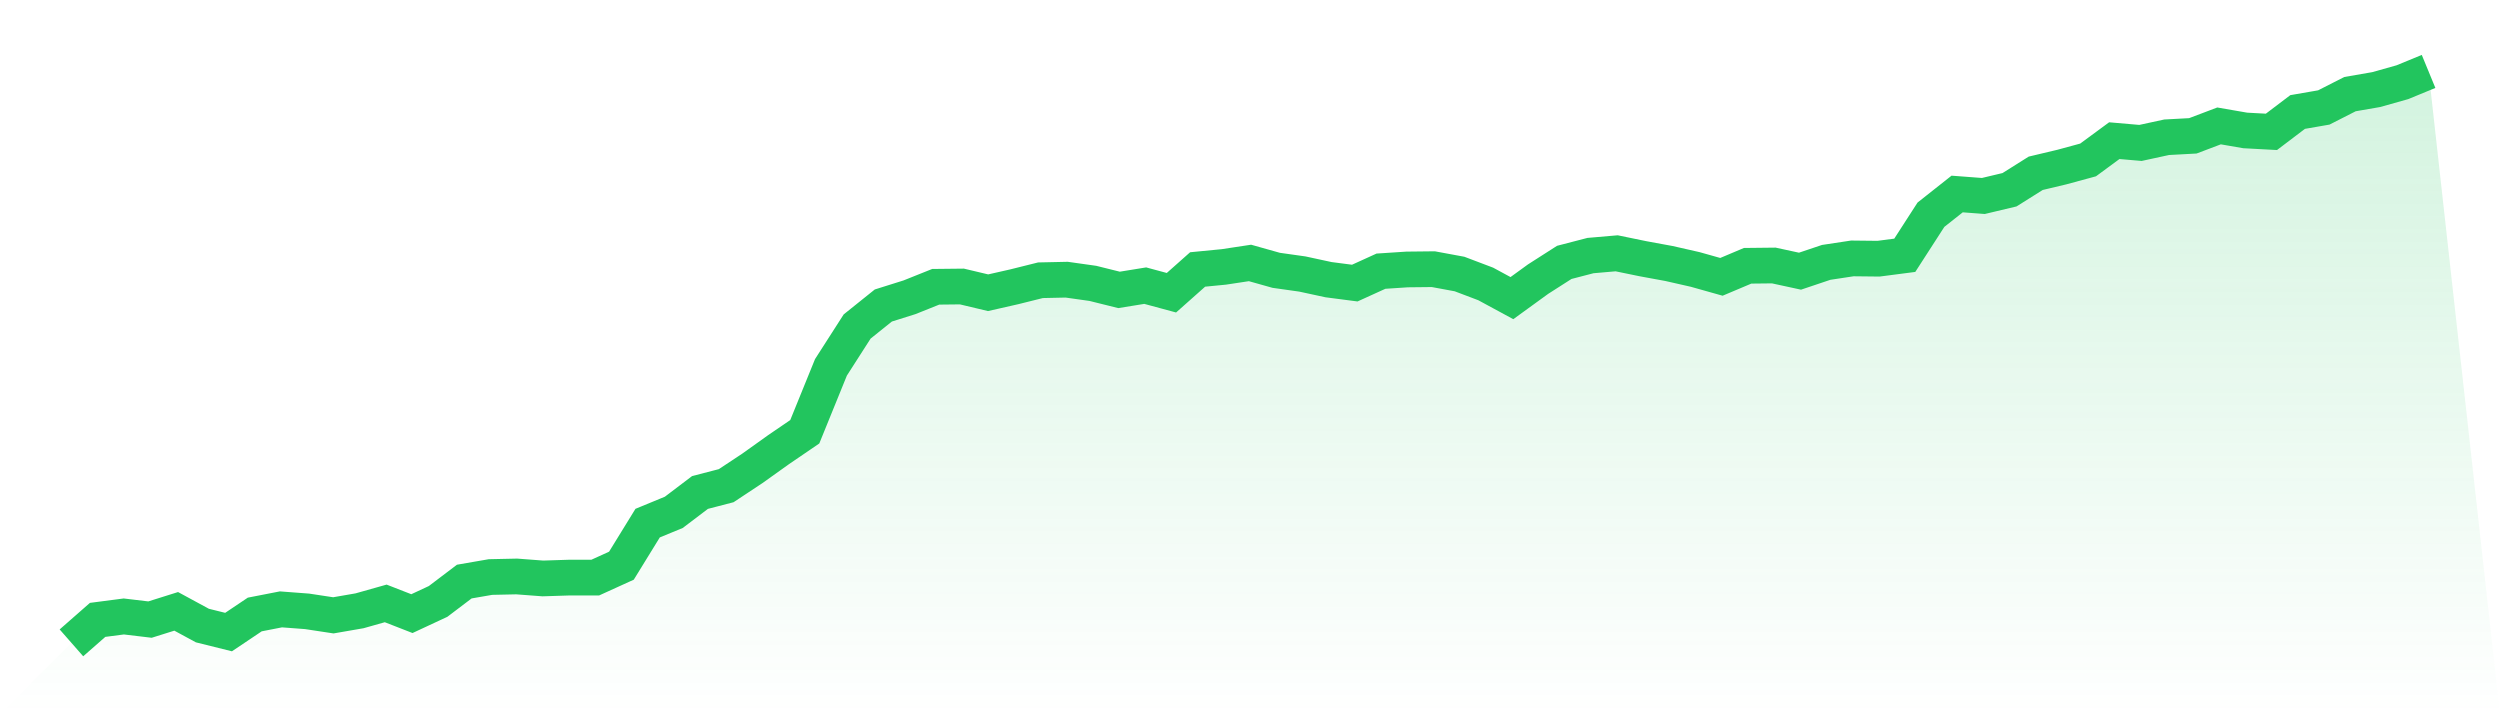
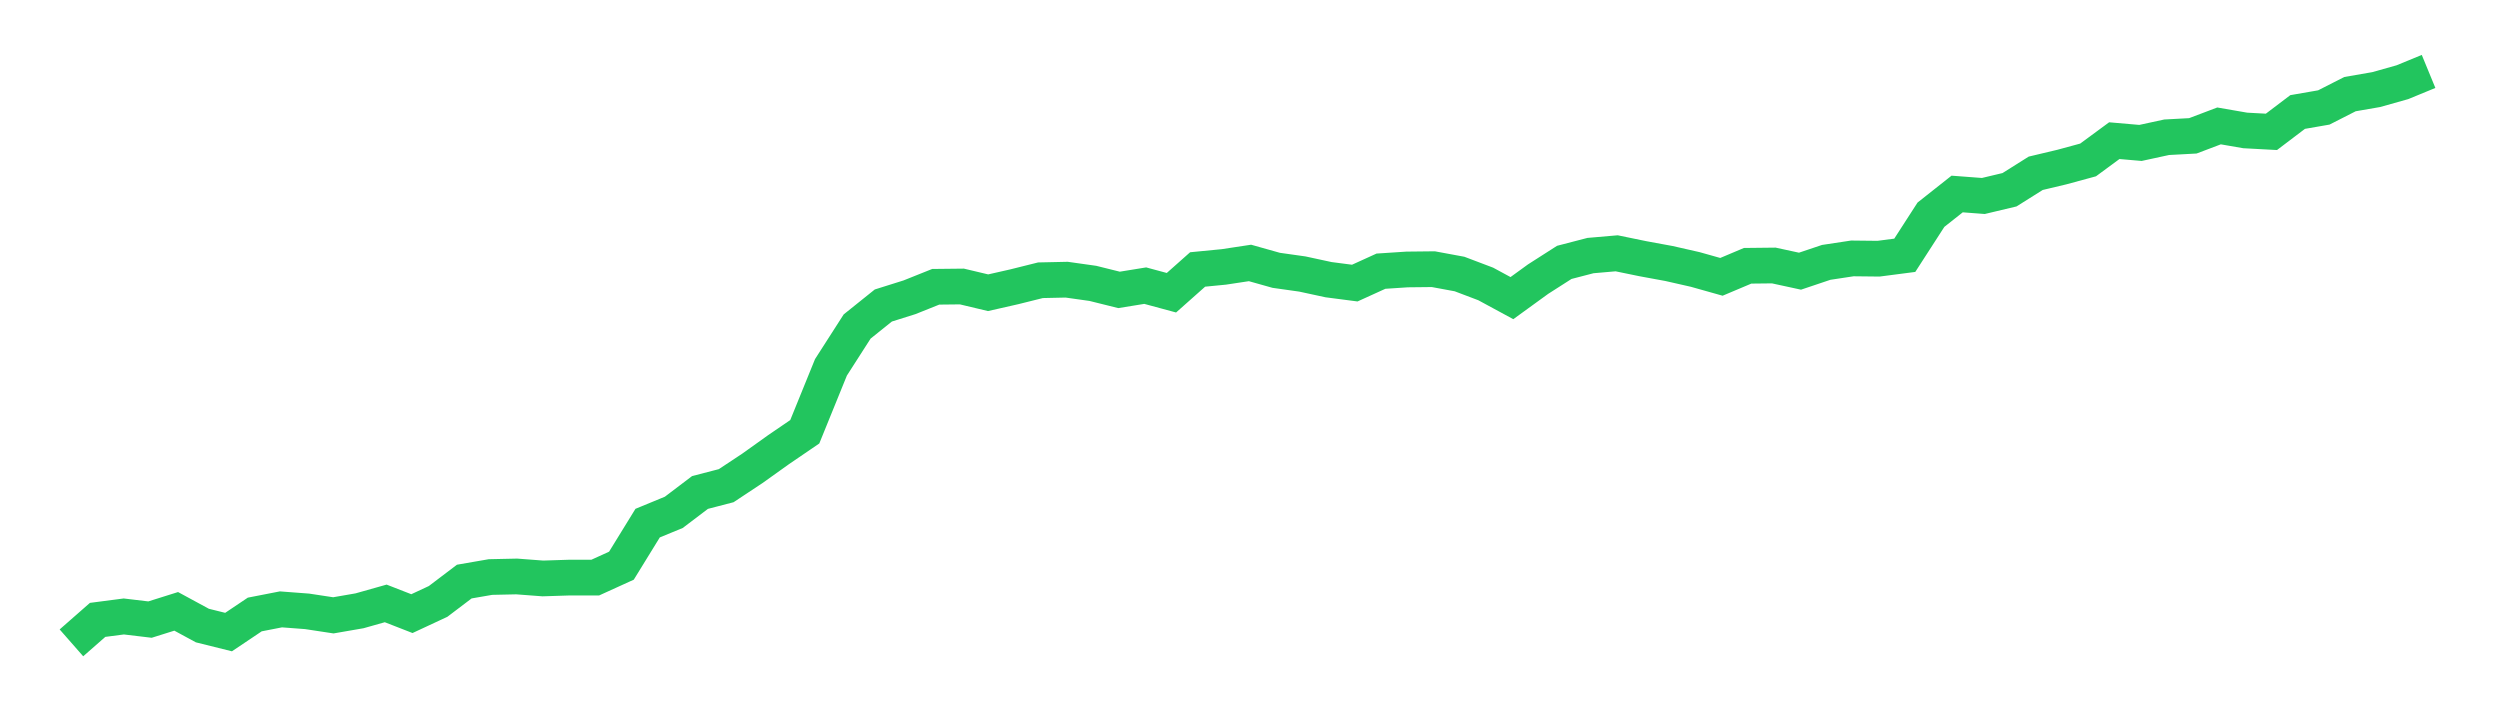
<svg xmlns="http://www.w3.org/2000/svg" viewBox="0 0 140 40">
  <defs>
    <linearGradient id="gradient" x1="0" x2="0" y1="0" y2="1">
      <stop offset="0%" stop-color="#22c55e" stop-opacity="0.2" />
      <stop offset="100%" stop-color="#22c55e" stop-opacity="0" />
    </linearGradient>
  </defs>
-   <path d="M4,36 L4,36 L5.467,34.713 L6.933,34.522 L8.4,34.697 L9.867,34.236 L11.333,35.031 L12.8,35.396 L14.267,34.411 L15.733,34.125 L17.2,34.236 L18.667,34.459 L20.133,34.205 L21.6,33.791 L23.067,34.363 L24.533,33.68 L26,32.568 L27.467,32.314 L28.933,32.282 L30.4,32.393 L31.867,32.346 L33.333,32.346 L34.8,31.678 L36.267,29.295 L37.733,28.691 L39.2,27.579 L40.667,27.198 L42.133,26.228 L43.6,25.18 L45.067,24.179 L46.533,20.572 L48,18.284 L49.467,17.108 L50.933,16.647 L52.4,16.06 L53.867,16.044 L55.333,16.393 L56.8,16.06 L58.267,15.694 L59.733,15.662 L61.2,15.869 L62.667,16.234 L64.133,15.996 L65.6,16.393 L67.067,15.09 L68.533,14.947 L70,14.725 L71.467,15.138 L72.933,15.345 L74.4,15.662 L75.867,15.853 L77.333,15.186 L78.8,15.09 L80.267,15.074 L81.733,15.345 L83.2,15.901 L84.667,16.695 L86.133,15.631 L87.6,14.693 L89.067,14.312 L90.533,14.185 L92,14.487 L93.467,14.757 L94.933,15.09 L96.4,15.503 L97.867,14.884 L99.333,14.868 L100.8,15.186 L102.267,14.693 L103.733,14.471 L105.2,14.487 L106.667,14.296 L108.133,12.024 L109.6,10.864 L111.067,10.975 L112.533,10.626 L114,9.704 L115.467,9.355 L116.933,8.957 L118.4,7.877 L119.867,8.004 L121.333,7.686 L122.8,7.607 L124.267,7.051 L125.733,7.305 L127.2,7.384 L128.667,6.272 L130.133,6.018 L131.6,5.271 L133.067,5.017 L134.533,4.604 L136,4 L140,40 L0,40 z" fill="url(#gradient)" />
  <path d="M4,36 L4,36 L5.467,34.713 L6.933,34.522 L8.4,34.697 L9.867,34.236 L11.333,35.031 L12.8,35.396 L14.267,34.411 L15.733,34.125 L17.2,34.236 L18.667,34.459 L20.133,34.205 L21.6,33.791 L23.067,34.363 L24.533,33.68 L26,32.568 L27.467,32.314 L28.933,32.282 L30.4,32.393 L31.867,32.346 L33.333,32.346 L34.8,31.678 L36.267,29.295 L37.733,28.691 L39.2,27.579 L40.667,27.198 L42.133,26.228 L43.6,25.18 L45.067,24.179 L46.533,20.572 L48,18.284 L49.467,17.108 L50.933,16.647 L52.4,16.06 L53.867,16.044 L55.333,16.393 L56.8,16.06 L58.267,15.694 L59.733,15.662 L61.2,15.869 L62.667,16.234 L64.133,15.996 L65.6,16.393 L67.067,15.09 L68.533,14.947 L70,14.725 L71.467,15.138 L72.933,15.345 L74.4,15.662 L75.867,15.853 L77.333,15.186 L78.8,15.09 L80.267,15.074 L81.733,15.345 L83.2,15.901 L84.667,16.695 L86.133,15.631 L87.6,14.693 L89.067,14.312 L90.533,14.185 L92,14.487 L93.467,14.757 L94.933,15.09 L96.4,15.503 L97.867,14.884 L99.333,14.868 L100.8,15.186 L102.267,14.693 L103.733,14.471 L105.2,14.487 L106.667,14.296 L108.133,12.024 L109.6,10.864 L111.067,10.975 L112.533,10.626 L114,9.704 L115.467,9.355 L116.933,8.957 L118.4,7.877 L119.867,8.004 L121.333,7.686 L122.8,7.607 L124.267,7.051 L125.733,7.305 L127.2,7.384 L128.667,6.272 L130.133,6.018 L131.6,5.271 L133.067,5.017 L134.533,4.604 L136,4" fill="none" stroke="#22c55e" stroke-width="2" />
</svg>